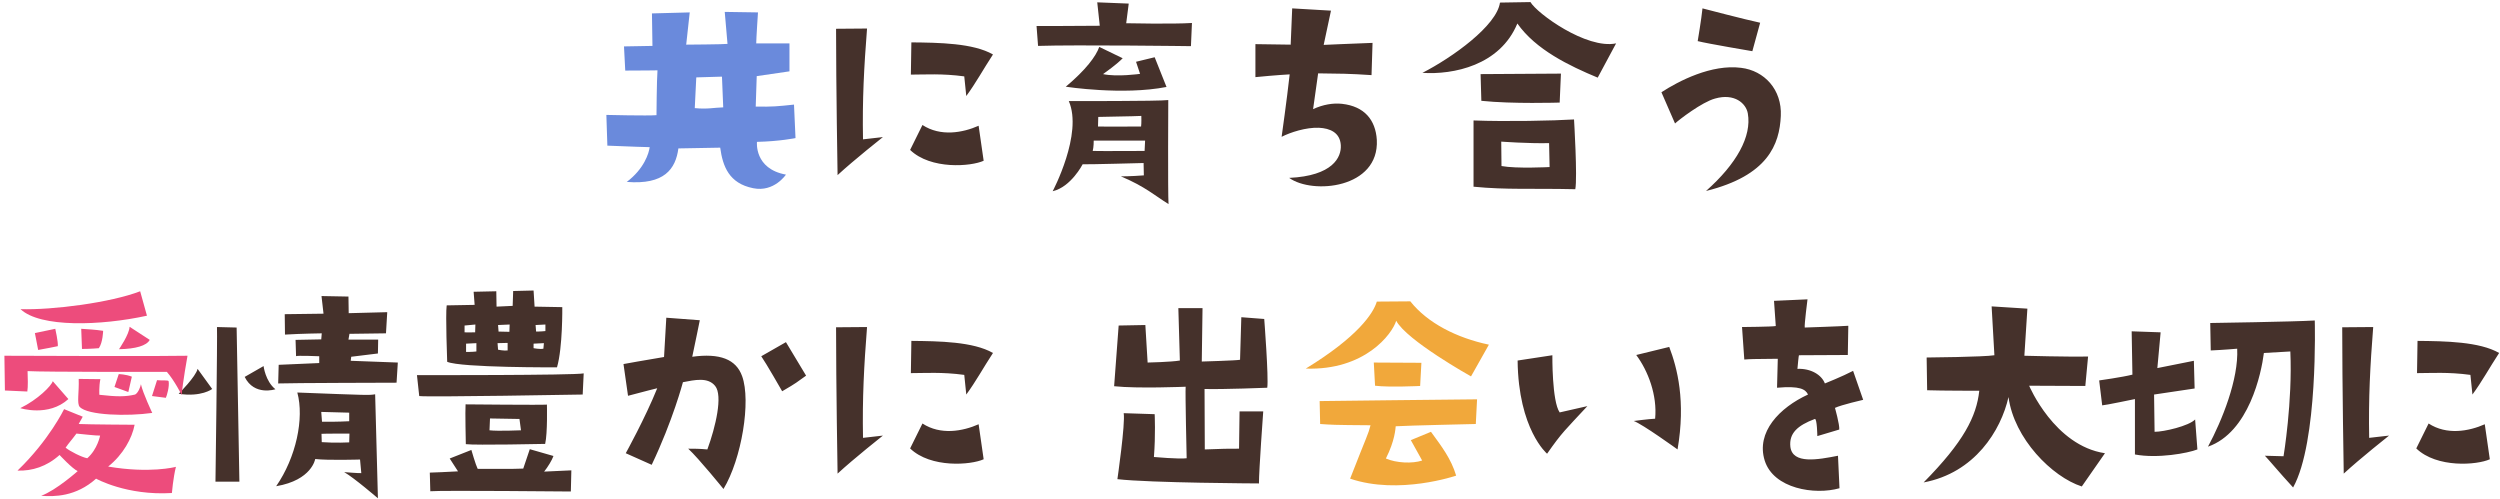
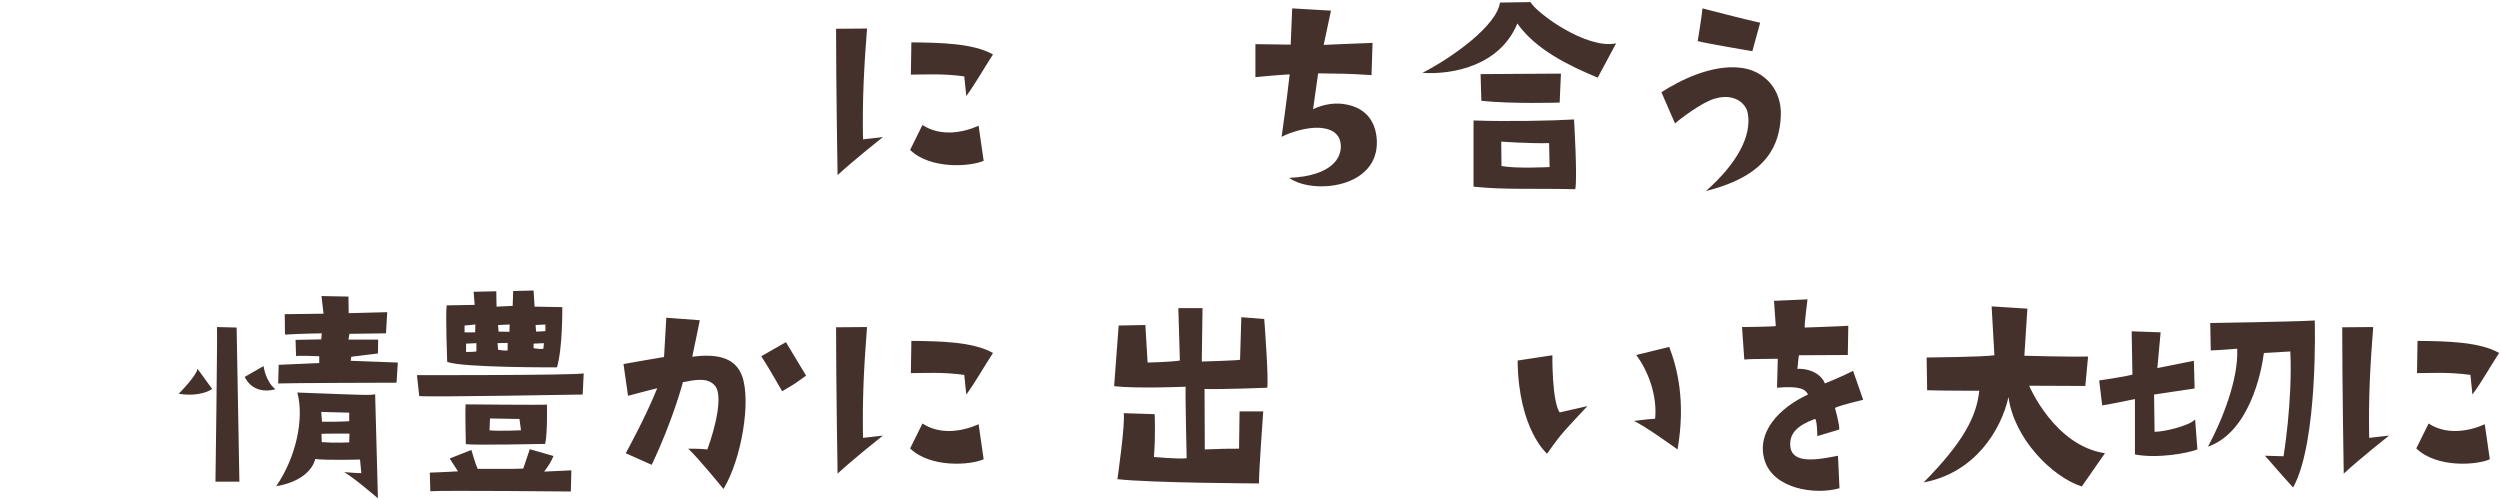
<svg xmlns="http://www.w3.org/2000/svg" width="536" height="107" viewBox="0 0 536 107" fill="none">
-   <path d="M169.262 15.296L162.242 16.322L162.026 22.856C165.644 22.91 166.724 22.802 170.234 22.424L170.558 29.606C170.558 29.606 167.156 30.308 162.296 30.416C162.296 30.416 161.648 36.194 168.506 37.436C168.506 37.436 165.968 41.27 161.486 40.352C156.302 39.326 154.952 35.654 154.412 31.658C154.412 31.658 148.634 31.766 145.448 31.82C144.854 36.248 142.424 39.65 134.378 39.002C138.104 36.194 139.13 32.846 139.292 31.55C139.292 31.55 134.918 31.442 130.22 31.226L130.004 24.638C130.004 24.638 138.914 24.854 140.75 24.692C140.75 24.692 140.804 17.078 140.966 15.08C140.966 15.08 137.618 15.134 134.054 15.134L133.784 9.95C133.784 9.95 137.888 9.896 139.886 9.842L139.778 2.876L147.878 2.66L147.122 9.572C147.122 9.572 155.222 9.518 155.978 9.41L155.384 2.552L162.512 2.66C162.512 2.66 162.134 8.33 162.134 9.302H169.262V15.296ZM148.958 23.18C151.712 23.45 153.062 23.072 155.06 23.018L154.79 16.43C154.196 16.43 149.282 16.592 149.282 16.592L148.958 23.18Z" fill="#6A8ADC" />
-   <path d="M189.296 29.39C189.296 29.39 183.086 34.304 179.576 37.544C179.576 37.544 179.252 18.32 179.252 6.17L185.894 6.116C185.246 14.378 184.868 21.398 185.03 29.876L189.296 29.39ZM195.29 15.998L195.398 9.086C201.338 9.14 208.682 9.248 212.894 11.678C210.842 14.81 209.168 17.888 207.17 20.588L206.738 16.376C201.986 15.728 198.26 15.998 195.29 15.998ZM210.896 34.466C208.196 35.708 199.556 36.41 195.128 32.144L197.774 26.798C201.662 29.336 206.414 28.472 209.816 26.96L210.896 34.466ZM276.398 38.138C285.74 37.706 287.63 33.71 287.468 31.118C287.306 28.418 285.146 27.5 282.77 27.392C280.016 27.284 276.668 28.364 274.778 29.336C274.778 29.336 275.912 21.344 276.506 15.944C276.506 15.944 273.482 16.106 269.162 16.538V9.464C269.162 9.464 272.834 9.518 276.722 9.572L277.046 1.796L285.362 2.282L283.796 9.626C283.796 9.626 289.682 9.356 294.272 9.194L294.056 16.106C289.25 15.782 287.198 15.782 282.608 15.728L281.528 23.396C283.634 22.424 285.794 22.046 287.738 22.262C292.544 22.802 294.92 25.718 295.19 29.984C295.73 40.406 281.42 41.756 276.398 38.138ZM328.13 0.446C329.534 2.876 340.118 10.598 346.49 9.302L342.548 16.646C336.446 14.108 329.264 10.652 325.322 5.036C321.596 14.054 311.552 16.052 304.964 15.62C311.39 12.326 320.894 5.522 321.596 0.554L328.13 0.446ZM334.394 21.992C334.394 21.992 324.188 22.316 317.6 21.614L317.438 15.89L334.664 15.782L334.394 21.992ZM315.926 25.826C322.946 26.096 333.206 25.88 337.472 25.61C337.472 25.61 338.228 38.084 337.742 40.568C328.4 40.352 323.054 40.73 315.926 40.028V25.826ZM321.92 35.6C325.16 36.194 332.234 35.816 332.234 35.816L332.126 30.686C327.698 30.794 321.866 30.362 321.866 30.362L321.92 35.6ZM377.378 4.874L375.704 10.976C375.704 10.976 366.092 9.356 363.986 8.816C363.986 8.816 364.796 4.01 365.012 1.796C365.012 1.796 374.3 4.226 377.378 4.874ZM367.712 21.128C364.904 21.884 359.99 25.664 359.126 26.474L356.21 19.778C359.936 17.348 366.956 13.73 373.274 14.54C378.296 15.134 382.076 19.238 381.806 24.854C381.536 30.956 379.052 37.652 365.768 40.946C372.356 35.114 375.596 29.228 374.732 24.314C374.354 22.154 371.87 19.94 367.712 21.128ZM51.326 103.272H46.196C46.196 103.272 46.628 72.222 46.52 70.116L50.732 70.224L51.326 103.272ZM42.362 79.08L45.494 83.4C45.494 83.4 43.172 85.182 38.312 84.426C38.312 84.426 42.038 80.7 42.362 79.08ZM56.51 78.486C56.51 78.486 56.888 81.726 59.048 83.454C59.048 83.454 54.512 84.966 52.46 80.808L56.51 78.486ZM75.302 76.488L75.194 77.352L85.292 77.73L85.022 82.05C85.022 82.05 61.856 82.104 59.642 82.212L59.75 78.216L68.444 77.838V76.38C68.444 76.38 63.476 76.164 63.476 76.38L63.368 72.87L68.876 72.762L68.984 71.466C68.984 71.466 64.772 71.52 61.1 71.736L61.046 67.362L69.362 67.254L68.93 63.474L74.708 63.582L74.762 67.146L83.024 66.93L82.754 71.466L74.924 71.574L74.708 72.816H81.08L81.026 75.786L75.302 76.488ZM67.58 98.412C67.58 98.412 66.878 102.948 59.21 104.244C63.476 98.088 65.258 89.718 63.746 84.156C79.136 84.75 79.136 84.75 80.432 84.534C80.432 84.534 80.918 102.516 81.026 106.836C81.026 106.836 75.95 102.462 73.79 101.22C73.79 101.22 77.03 101.49 77.462 101.436L77.192 98.52C77.192 98.52 70.388 98.736 67.58 98.412ZM74.87 94.848L74.924 92.958C74.924 92.958 69.254 92.958 68.93 93.012L68.984 94.794C71.846 95.01 74.87 94.848 74.87 94.848ZM74.87 88.476L68.876 88.314L69.038 90.42C72.008 90.474 74.87 90.312 74.87 90.312V88.476ZM101.762 65.364L101.546 62.556L106.406 62.448L106.46 65.742L109.916 65.58L110.024 62.394L114.398 62.286L114.614 65.742L120.554 65.85C120.554 65.85 120.662 74.49 119.42 78.756C119.42 78.756 98.792 78.864 95.876 77.568C95.876 77.568 95.498 67.47 95.768 65.472L101.762 65.364ZM116.936 69.576L114.83 69.684L114.938 71.088C114.938 71.088 116.018 71.088 116.936 70.98V69.576ZM114.398 73.68V74.652C114.398 74.652 115.802 74.922 116.504 74.76L116.612 73.572L114.398 73.68ZM109.268 69.576L106.784 69.684L106.892 71.088L109.214 71.142L109.268 69.576ZM108.836 73.518L106.676 73.572L106.784 74.976C106.784 74.976 108.026 75.246 108.836 75.138V73.518ZM102.14 75.354V73.572L99.926 73.68V75.462C99.926 75.462 101.384 75.462 102.14 75.354ZM101.87 71.25L101.924 69.576L99.602 69.792V71.25C99.602 71.25 100.844 71.304 101.87 71.25ZM125.144 80.052L124.928 84.588C124.928 84.588 91.664 85.182 89.882 84.912L89.396 80.43C89.396 80.43 123.308 80.484 125.144 80.052ZM116.882 95.172C116.882 95.172 101.924 95.496 99.872 95.226C99.872 95.226 99.71 88.044 99.818 86.694C99.818 86.694 116.234 86.856 117.26 86.748C117.26 86.748 117.422 92.796 116.882 95.172ZM105.056 89.718L104.948 92.256C106.73 92.472 111.698 92.256 111.698 92.256L111.374 89.826L105.056 89.718ZM92.258 105.324L92.15 101.328C92.15 101.328 96.848 101.166 98.198 101.058L96.416 98.304L101.06 96.468C101.06 96.468 101.978 99.654 102.41 100.518C102.41 100.518 111.05 100.572 112.184 100.464L113.588 96.306L118.664 97.764C118.34 98.682 117.476 100.086 116.666 101.112L122.498 100.842L122.39 105.378C122.39 105.378 94.634 105.108 92.258 105.324ZM140.912 83.238C140.912 83.238 138.05 83.94 134.648 84.858L133.676 78.054C133.676 78.054 138.698 77.136 142.37 76.542L142.856 68.118L150.038 68.658C150.038 68.658 148.958 74.004 148.418 76.488C154.358 75.678 157.814 77.028 159.11 80.646C161.054 85.992 159.002 98.412 155.114 104.838C155.114 104.838 149.876 98.358 147.554 96.198C148.796 96.198 149.984 96.198 151.658 96.36C153.44 91.5 155.006 84.804 153.332 82.752C151.766 80.808 148.958 81.456 146.42 81.942C146.42 81.942 144.26 90.15 139.724 99.654L134.162 97.17C134.162 97.17 138.32 89.664 140.912 83.238ZM172.826 80.538C170.666 82.05 171.044 81.942 167.696 83.886C167.696 83.886 164.24 77.838 163.214 76.38L168.506 73.356L172.826 80.538ZM189.296 93.39C189.296 93.39 183.086 98.304 179.576 101.544C179.576 101.544 179.252 82.32 179.252 70.17L185.894 70.116C185.246 78.378 184.868 85.398 185.03 93.876L189.296 93.39ZM195.29 79.998L195.398 73.086C201.338 73.14 208.682 73.248 212.894 75.678C210.842 78.81 209.168 81.888 207.17 84.588L206.738 80.376C201.986 79.728 198.26 79.998 195.29 79.998ZM210.896 98.466C208.196 99.708 199.556 100.41 195.128 96.144L197.774 90.798C201.662 93.336 206.414 92.472 209.816 90.96L210.896 98.466ZM271.7 83.13C271.7 83.13 262.304 83.508 258.254 83.4L258.308 96.36C262.52 96.198 262.952 96.198 265.652 96.198L265.76 88.206H270.836C270.836 88.206 269.918 100.788 269.918 103.65C269.918 103.65 246.482 103.542 239.57 102.732C239.57 102.732 241.298 90.798 240.92 88.584L247.562 88.8C247.562 88.8 247.778 93.282 247.4 97.98C247.4 97.98 252.8 98.466 254.42 98.25C254.42 98.25 254.096 84.21 254.204 82.914C254.204 82.914 243.89 83.346 238.868 82.806C238.868 82.806 239.732 71.088 239.84 69.792L245.564 69.684L246.05 77.73C246.05 77.73 251.072 77.622 252.962 77.298L252.638 66.066H257.822L257.66 77.514C257.66 77.514 265.166 77.298 265.868 77.136L266.138 68.01L271.052 68.388C271.052 68.388 272.024 80.97 271.7 83.13ZM331.694 97.278C331.694 97.278 325.538 92.094 325.376 77.298L332.828 76.164C332.828 76.164 332.72 86.046 334.394 88.422L340.334 87.072C335.582 92.202 334.934 92.634 331.694 97.278ZM350.27 90.258C350.27 90.258 353.51 89.826 354.86 89.772C355.346 84.75 353.348 79.512 350.81 76.11L357.884 74.382C359.612 78.918 361.448 85.992 359.666 96.36C359.666 96.36 352.106 90.906 350.27 90.258ZM397.304 79.512L399.464 85.722C399.464 85.722 394.766 86.802 393.416 87.45C393.416 87.45 394.442 91.068 394.334 92.094L389.636 93.498C389.636 93.498 389.582 89.664 389.096 89.826C385.37 91.23 383.534 92.904 383.858 95.82C384.344 99.546 389.69 98.574 394.064 97.71L394.388 104.676C389.096 106.188 380.24 104.784 378.35 98.736C376.46 92.634 381.536 87.396 387.638 84.588C387.098 83.454 385.91 82.698 380.996 83.13L381.158 76.92C375.488 76.974 375.488 76.974 373.976 77.082L373.49 70.116C373.49 70.116 380.024 70.062 380.726 69.9L380.348 64.5L387.53 64.176C387.53 64.176 386.828 69.63 386.936 70.224C386.936 70.224 394.982 69.954 396.278 69.846L396.17 76.11C396.17 76.11 387.422 76.164 385.694 76.164C385.64 76.164 385.424 78.432 385.37 79.08C388.286 78.972 390.554 80.376 391.256 82.212C391.256 82.212 395.036 80.7 397.304 79.512ZM413.18 83.67L413.072 76.65C413.072 76.65 425.384 76.542 427.598 76.164L427.004 65.688L434.672 66.174L434.024 76.272C434.024 76.272 443.69 76.542 447.686 76.434L447.092 82.752L435.05 82.698C435.05 82.698 440.45 95.55 451.304 97.17L446.336 104.298C439.964 102.246 431.81 94.038 430.622 85.128C429.002 92.31 423.386 101.382 412.424 103.434C421.01 94.74 423.764 89.286 424.358 83.778C424.358 83.778 416.258 83.778 413.18 83.67ZM457.73 85.56C457.73 85.56 451.25 86.91 450.71 86.91L450.062 81.564C450.062 81.564 455.084 80.862 457.19 80.322L457.028 71.034L463.238 71.25L462.536 78.918L470.366 77.352L470.528 83.292L461.834 84.588L461.942 92.58C463.94 92.58 469.286 91.338 470.636 89.934L471.122 96.36C469.07 97.17 462.59 98.358 457.73 97.44C457.73 90.204 457.73 89.016 457.73 85.56ZM473.984 75.138L473.876 69.252C473.876 69.252 491.858 68.982 496.286 68.712C496.286 68.712 497.042 94.794 491.642 104.514C488.564 101.166 486.62 98.79 485.594 97.71L489.59 97.818C489.59 97.818 491.534 86.154 491.048 75.354L485.378 75.678C484.838 79.998 482.192 92.688 473.39 95.766C476.414 90.15 479.978 81.294 479.654 74.76C479.654 74.76 476.63 75.03 473.984 75.138ZM512.216 93.39C512.216 93.39 506.006 98.304 502.496 101.544C502.496 101.544 502.172 82.32 502.172 70.17L508.814 70.116C508.166 78.378 507.788 85.398 507.95 93.876L512.216 93.39ZM518.21 79.998L518.318 73.086C524.258 73.14 531.602 73.248 535.814 75.678C533.762 78.81 532.088 81.888 530.09 84.588L529.658 80.376C524.906 79.728 521.18 79.998 518.21 79.998ZM533.816 98.466C531.116 99.708 522.476 100.41 518.048 96.144L520.694 90.798C524.582 93.336 529.334 92.472 532.736 90.96L533.816 98.466Z" fill="#45312B" />
-   <path d="M222.56 9.842L222.236 5.576C222.236 5.576 232.28 5.576 235.79 5.522L235.25 0.5L242 0.77L241.46 4.982C241.46 4.982 251.396 5.198 255.554 4.928L255.338 9.896C255.338 9.896 230.66 9.572 222.56 9.842ZM240.704 12.488C240.218 12.974 239.354 13.838 236.492 15.89C239.516 16.538 244.43 15.836 244.43 15.836L243.566 13.244L247.562 12.272L250.1 18.644C240.704 20.48 228.5 18.59 228.5 18.59C232.82 14.972 234.98 12.056 235.682 10.058L240.704 12.488ZM232.118 35.222C232.118 35.222 229.634 40.082 225.692 41C225.692 41 232.226 28.688 229.148 21.668C229.148 21.668 248.372 21.722 250.478 21.452C250.478 21.452 250.37 41.216 250.532 43.754C247.562 41.918 245.564 40.028 240.326 37.814C240.326 37.814 242.54 37.814 245.24 37.598C245.24 37.598 245.186 35.438 245.186 34.952C245.186 34.952 233.306 35.276 232.118 35.222ZM235.466 25.07L235.412 27.122C236.762 27.176 244.646 27.122 244.646 27.122C244.754 26.474 244.7 24.854 244.7 24.854C243.512 24.908 243.674 24.908 235.466 25.07ZM234.494 30.146C234.494 30.308 234.494 31.55 234.278 32.36C235.898 32.414 245.402 32.36 245.402 32.36L245.51 30.146C243.242 30.146 234.494 30.146 234.494 30.146Z" fill="#45312B" />
-   <path d="M31.508 67.686C21.626 69.846 8.612 70.278 4.4 66.282C11.312 66.498 23.732 64.878 30.05 62.448L31.508 67.686ZM8.18 75.03C8.18 75.03 7.478 71.358 7.478 71.412L11.852 70.494C11.852 70.494 12.5 73.356 12.392 74.22C12.392 74.22 8.99 74.922 8.18 75.03ZM21.194 74.652C21.194 74.652 19.412 74.814 17.576 74.814L17.414 70.494C18.926 70.602 20.33 70.656 22.112 70.926C22.112 70.926 22.058 73.41 21.194 74.652ZM5.858 83.94L1.052 83.724L0.944 76.272C5.858 76.326 37.34 76.38 40.202 76.272C40.202 76.272 39.122 82.266 38.96 84.696C38.96 84.696 37.394 81.564 35.774 79.728C35.774 79.728 9.422 79.782 5.912 79.566C5.966 80.862 6.02 82.968 5.858 83.94ZM14.66 85.56C10.394 89.448 4.346 87.504 4.346 87.504C8.126 85.668 11.042 82.698 11.312 81.726L14.66 85.56ZM17.09 87.234C16.442 86.532 16.982 84.102 16.874 81.24L21.518 81.294C21.194 82.914 21.302 84.642 21.302 84.642C25.082 85.074 26.918 85.074 28.97 84.588C29.672 84.21 30.158 82.806 30.212 82.374C30.644 84.318 32.642 88.53 32.642 88.53C27.35 89.286 18.764 89.07 17.09 87.234ZM28.268 80.754C28.268 80.754 27.512 83.994 27.512 84.048L24.542 82.968C24.542 82.914 25.46 80.268 25.46 80.214C25.46 80.214 26.864 80.214 28.268 80.754ZM36.152 81.726C36.368 82.806 35.774 84.858 35.558 85.29L32.588 84.912L33.668 81.51C34.586 81.618 36.098 81.456 36.152 81.726ZM20.6 102.624C16.28 106.512 11.582 106.512 8.828 106.296C12.068 105.108 16.658 101.004 16.658 101.004C15.524 100.518 12.77 97.548 12.77 97.548C10.016 100.032 6.884 101.004 3.752 100.896C10.502 94.416 13.742 87.72 13.742 87.72L17.738 89.34L16.874 90.906C18.98 91.014 28.862 91.068 28.862 91.068C28.322 93.93 26.432 97.44 23.192 100.032C32.102 101.544 37.556 100.14 37.718 100.086C37.124 102.462 36.854 105.702 36.854 105.702C27.134 106.296 20.6 102.624 20.6 102.624ZM14.066 95.982C14.984 96.738 17.522 98.034 18.71 98.25C20.924 96.306 21.464 93.39 21.464 93.39C20.762 93.444 17.09 93.012 16.388 92.958C15.308 94.416 14.768 94.956 14.066 95.982ZM25.514 74.868C25.514 74.868 27.728 71.682 27.782 70.062L32.102 72.87C31.454 74.112 29.078 74.814 25.514 74.868Z" fill="#ED4C7C" />
-   <path d="M302.372 64.608C306.044 69.252 312.308 72.438 319.22 73.896L315.386 80.7C315.386 80.7 301.562 72.978 299.348 68.766C298.484 71.628 292.598 79.458 279.962 79.026C291.086 72.222 294.434 67.2 295.19 64.662L302.372 64.608ZM304.478 82.752C304.478 82.752 297.782 83.076 294.812 82.698L294.542 77.73L304.748 77.784L304.478 82.752ZM312.2 101.976C312.2 101.976 299.942 106.188 289.466 102.624C293.192 93.066 293.3 93.282 293.84 91.176C285.524 91.122 285.524 91.068 283.04 90.906L282.932 85.992C282.932 85.992 314.522 85.614 316.682 85.614L316.412 90.906C316.412 90.906 301.832 91.23 299.24 91.392C299.186 91.878 299.078 94.47 297.134 98.304C299.348 99.276 302.804 99.438 304.91 98.736L302.48 94.362L306.8 92.58C309.122 95.766 311.12 98.358 312.2 101.976Z" fill="#F1A83B" />
+   <path d="M189.296 29.39C189.296 29.39 183.086 34.304 179.576 37.544C179.576 37.544 179.252 18.32 179.252 6.17L185.894 6.116C185.246 14.378 184.868 21.398 185.03 29.876L189.296 29.39ZM195.29 15.998L195.398 9.086C201.338 9.14 208.682 9.248 212.894 11.678C210.842 14.81 209.168 17.888 207.17 20.588L206.738 16.376C201.986 15.728 198.26 15.998 195.29 15.998ZM210.896 34.466C208.196 35.708 199.556 36.41 195.128 32.144L197.774 26.798C201.662 29.336 206.414 28.472 209.816 26.96L210.896 34.466ZM276.398 38.138C285.74 37.706 287.63 33.71 287.468 31.118C287.306 28.418 285.146 27.5 282.77 27.392C280.016 27.284 276.668 28.364 274.778 29.336C274.778 29.336 275.912 21.344 276.506 15.944C276.506 15.944 273.482 16.106 269.162 16.538V9.464C269.162 9.464 272.834 9.518 276.722 9.572L277.046 1.796L285.362 2.282L283.796 9.626C283.796 9.626 289.682 9.356 294.272 9.194L294.056 16.106C289.25 15.782 287.198 15.782 282.608 15.728L281.528 23.396C283.634 22.424 285.794 22.046 287.738 22.262C292.544 22.802 294.92 25.718 295.19 29.984C295.73 40.406 281.42 41.756 276.398 38.138ZM328.13 0.446C329.534 2.876 340.118 10.598 346.49 9.302L342.548 16.646C336.446 14.108 329.264 10.652 325.322 5.036C321.596 14.054 311.552 16.052 304.964 15.62C311.39 12.326 320.894 5.522 321.596 0.554L328.13 0.446ZM334.394 21.992C334.394 21.992 324.188 22.316 317.6 21.614L317.438 15.89L334.664 15.782ZM315.926 25.826C322.946 26.096 333.206 25.88 337.472 25.61C337.472 25.61 338.228 38.084 337.742 40.568C328.4 40.352 323.054 40.73 315.926 40.028V25.826ZM321.92 35.6C325.16 36.194 332.234 35.816 332.234 35.816L332.126 30.686C327.698 30.794 321.866 30.362 321.866 30.362L321.92 35.6ZM377.378 4.874L375.704 10.976C375.704 10.976 366.092 9.356 363.986 8.816C363.986 8.816 364.796 4.01 365.012 1.796C365.012 1.796 374.3 4.226 377.378 4.874ZM367.712 21.128C364.904 21.884 359.99 25.664 359.126 26.474L356.21 19.778C359.936 17.348 366.956 13.73 373.274 14.54C378.296 15.134 382.076 19.238 381.806 24.854C381.536 30.956 379.052 37.652 365.768 40.946C372.356 35.114 375.596 29.228 374.732 24.314C374.354 22.154 371.87 19.94 367.712 21.128ZM51.326 103.272H46.196C46.196 103.272 46.628 72.222 46.52 70.116L50.732 70.224L51.326 103.272ZM42.362 79.08L45.494 83.4C45.494 83.4 43.172 85.182 38.312 84.426C38.312 84.426 42.038 80.7 42.362 79.08ZM56.51 78.486C56.51 78.486 56.888 81.726 59.048 83.454C59.048 83.454 54.512 84.966 52.46 80.808L56.51 78.486ZM75.302 76.488L75.194 77.352L85.292 77.73L85.022 82.05C85.022 82.05 61.856 82.104 59.642 82.212L59.75 78.216L68.444 77.838V76.38C68.444 76.38 63.476 76.164 63.476 76.38L63.368 72.87L68.876 72.762L68.984 71.466C68.984 71.466 64.772 71.52 61.1 71.736L61.046 67.362L69.362 67.254L68.93 63.474L74.708 63.582L74.762 67.146L83.024 66.93L82.754 71.466L74.924 71.574L74.708 72.816H81.08L81.026 75.786L75.302 76.488ZM67.58 98.412C67.58 98.412 66.878 102.948 59.21 104.244C63.476 98.088 65.258 89.718 63.746 84.156C79.136 84.75 79.136 84.75 80.432 84.534C80.432 84.534 80.918 102.516 81.026 106.836C81.026 106.836 75.95 102.462 73.79 101.22C73.79 101.22 77.03 101.49 77.462 101.436L77.192 98.52C77.192 98.52 70.388 98.736 67.58 98.412ZM74.87 94.848L74.924 92.958C74.924 92.958 69.254 92.958 68.93 93.012L68.984 94.794C71.846 95.01 74.87 94.848 74.87 94.848ZM74.87 88.476L68.876 88.314L69.038 90.42C72.008 90.474 74.87 90.312 74.87 90.312V88.476ZM101.762 65.364L101.546 62.556L106.406 62.448L106.46 65.742L109.916 65.58L110.024 62.394L114.398 62.286L114.614 65.742L120.554 65.85C120.554 65.85 120.662 74.49 119.42 78.756C119.42 78.756 98.792 78.864 95.876 77.568C95.876 77.568 95.498 67.47 95.768 65.472L101.762 65.364ZM116.936 69.576L114.83 69.684L114.938 71.088C114.938 71.088 116.018 71.088 116.936 70.98V69.576ZM114.398 73.68V74.652C114.398 74.652 115.802 74.922 116.504 74.76L116.612 73.572L114.398 73.68ZM109.268 69.576L106.784 69.684L106.892 71.088L109.214 71.142L109.268 69.576ZM108.836 73.518L106.676 73.572L106.784 74.976C106.784 74.976 108.026 75.246 108.836 75.138V73.518ZM102.14 75.354V73.572L99.926 73.68V75.462C99.926 75.462 101.384 75.462 102.14 75.354ZM101.87 71.25L101.924 69.576L99.602 69.792V71.25C99.602 71.25 100.844 71.304 101.87 71.25ZM125.144 80.052L124.928 84.588C124.928 84.588 91.664 85.182 89.882 84.912L89.396 80.43C89.396 80.43 123.308 80.484 125.144 80.052ZM116.882 95.172C116.882 95.172 101.924 95.496 99.872 95.226C99.872 95.226 99.71 88.044 99.818 86.694C99.818 86.694 116.234 86.856 117.26 86.748C117.26 86.748 117.422 92.796 116.882 95.172ZM105.056 89.718L104.948 92.256C106.73 92.472 111.698 92.256 111.698 92.256L111.374 89.826L105.056 89.718ZM92.258 105.324L92.15 101.328C92.15 101.328 96.848 101.166 98.198 101.058L96.416 98.304L101.06 96.468C101.06 96.468 101.978 99.654 102.41 100.518C102.41 100.518 111.05 100.572 112.184 100.464L113.588 96.306L118.664 97.764C118.34 98.682 117.476 100.086 116.666 101.112L122.498 100.842L122.39 105.378C122.39 105.378 94.634 105.108 92.258 105.324ZM140.912 83.238C140.912 83.238 138.05 83.94 134.648 84.858L133.676 78.054C133.676 78.054 138.698 77.136 142.37 76.542L142.856 68.118L150.038 68.658C150.038 68.658 148.958 74.004 148.418 76.488C154.358 75.678 157.814 77.028 159.11 80.646C161.054 85.992 159.002 98.412 155.114 104.838C155.114 104.838 149.876 98.358 147.554 96.198C148.796 96.198 149.984 96.198 151.658 96.36C153.44 91.5 155.006 84.804 153.332 82.752C151.766 80.808 148.958 81.456 146.42 81.942C146.42 81.942 144.26 90.15 139.724 99.654L134.162 97.17C134.162 97.17 138.32 89.664 140.912 83.238ZM172.826 80.538C170.666 82.05 171.044 81.942 167.696 83.886C167.696 83.886 164.24 77.838 163.214 76.38L168.506 73.356L172.826 80.538ZM189.296 93.39C189.296 93.39 183.086 98.304 179.576 101.544C179.576 101.544 179.252 82.32 179.252 70.17L185.894 70.116C185.246 78.378 184.868 85.398 185.03 93.876L189.296 93.39ZM195.29 79.998L195.398 73.086C201.338 73.14 208.682 73.248 212.894 75.678C210.842 78.81 209.168 81.888 207.17 84.588L206.738 80.376C201.986 79.728 198.26 79.998 195.29 79.998ZM210.896 98.466C208.196 99.708 199.556 100.41 195.128 96.144L197.774 90.798C201.662 93.336 206.414 92.472 209.816 90.96L210.896 98.466ZM271.7 83.13C271.7 83.13 262.304 83.508 258.254 83.4L258.308 96.36C262.52 96.198 262.952 96.198 265.652 96.198L265.76 88.206H270.836C270.836 88.206 269.918 100.788 269.918 103.65C269.918 103.65 246.482 103.542 239.57 102.732C239.57 102.732 241.298 90.798 240.92 88.584L247.562 88.8C247.562 88.8 247.778 93.282 247.4 97.98C247.4 97.98 252.8 98.466 254.42 98.25C254.42 98.25 254.096 84.21 254.204 82.914C254.204 82.914 243.89 83.346 238.868 82.806C238.868 82.806 239.732 71.088 239.84 69.792L245.564 69.684L246.05 77.73C246.05 77.73 251.072 77.622 252.962 77.298L252.638 66.066H257.822L257.66 77.514C257.66 77.514 265.166 77.298 265.868 77.136L266.138 68.01L271.052 68.388C271.052 68.388 272.024 80.97 271.7 83.13ZM331.694 97.278C331.694 97.278 325.538 92.094 325.376 77.298L332.828 76.164C332.828 76.164 332.72 86.046 334.394 88.422L340.334 87.072C335.582 92.202 334.934 92.634 331.694 97.278ZM350.27 90.258C350.27 90.258 353.51 89.826 354.86 89.772C355.346 84.75 353.348 79.512 350.81 76.11L357.884 74.382C359.612 78.918 361.448 85.992 359.666 96.36C359.666 96.36 352.106 90.906 350.27 90.258ZM397.304 79.512L399.464 85.722C399.464 85.722 394.766 86.802 393.416 87.45C393.416 87.45 394.442 91.068 394.334 92.094L389.636 93.498C389.636 93.498 389.582 89.664 389.096 89.826C385.37 91.23 383.534 92.904 383.858 95.82C384.344 99.546 389.69 98.574 394.064 97.71L394.388 104.676C389.096 106.188 380.24 104.784 378.35 98.736C376.46 92.634 381.536 87.396 387.638 84.588C387.098 83.454 385.91 82.698 380.996 83.13L381.158 76.92C375.488 76.974 375.488 76.974 373.976 77.082L373.49 70.116C373.49 70.116 380.024 70.062 380.726 69.9L380.348 64.5L387.53 64.176C387.53 64.176 386.828 69.63 386.936 70.224C386.936 70.224 394.982 69.954 396.278 69.846L396.17 76.11C396.17 76.11 387.422 76.164 385.694 76.164C385.64 76.164 385.424 78.432 385.37 79.08C388.286 78.972 390.554 80.376 391.256 82.212C391.256 82.212 395.036 80.7 397.304 79.512ZM413.18 83.67L413.072 76.65C413.072 76.65 425.384 76.542 427.598 76.164L427.004 65.688L434.672 66.174L434.024 76.272C434.024 76.272 443.69 76.542 447.686 76.434L447.092 82.752L435.05 82.698C435.05 82.698 440.45 95.55 451.304 97.17L446.336 104.298C439.964 102.246 431.81 94.038 430.622 85.128C429.002 92.31 423.386 101.382 412.424 103.434C421.01 94.74 423.764 89.286 424.358 83.778C424.358 83.778 416.258 83.778 413.18 83.67ZM457.73 85.56C457.73 85.56 451.25 86.91 450.71 86.91L450.062 81.564C450.062 81.564 455.084 80.862 457.19 80.322L457.028 71.034L463.238 71.25L462.536 78.918L470.366 77.352L470.528 83.292L461.834 84.588L461.942 92.58C463.94 92.58 469.286 91.338 470.636 89.934L471.122 96.36C469.07 97.17 462.59 98.358 457.73 97.44C457.73 90.204 457.73 89.016 457.73 85.56ZM473.984 75.138L473.876 69.252C473.876 69.252 491.858 68.982 496.286 68.712C496.286 68.712 497.042 94.794 491.642 104.514C488.564 101.166 486.62 98.79 485.594 97.71L489.59 97.818C489.59 97.818 491.534 86.154 491.048 75.354L485.378 75.678C484.838 79.998 482.192 92.688 473.39 95.766C476.414 90.15 479.978 81.294 479.654 74.76C479.654 74.76 476.63 75.03 473.984 75.138ZM512.216 93.39C512.216 93.39 506.006 98.304 502.496 101.544C502.496 101.544 502.172 82.32 502.172 70.17L508.814 70.116C508.166 78.378 507.788 85.398 507.95 93.876L512.216 93.39ZM518.21 79.998L518.318 73.086C524.258 73.14 531.602 73.248 535.814 75.678C533.762 78.81 532.088 81.888 530.09 84.588L529.658 80.376C524.906 79.728 521.18 79.998 518.21 79.998ZM533.816 98.466C531.116 99.708 522.476 100.41 518.048 96.144L520.694 90.798C524.582 93.336 529.334 92.472 532.736 90.96L533.816 98.466Z" fill="#45312B" />
</svg>